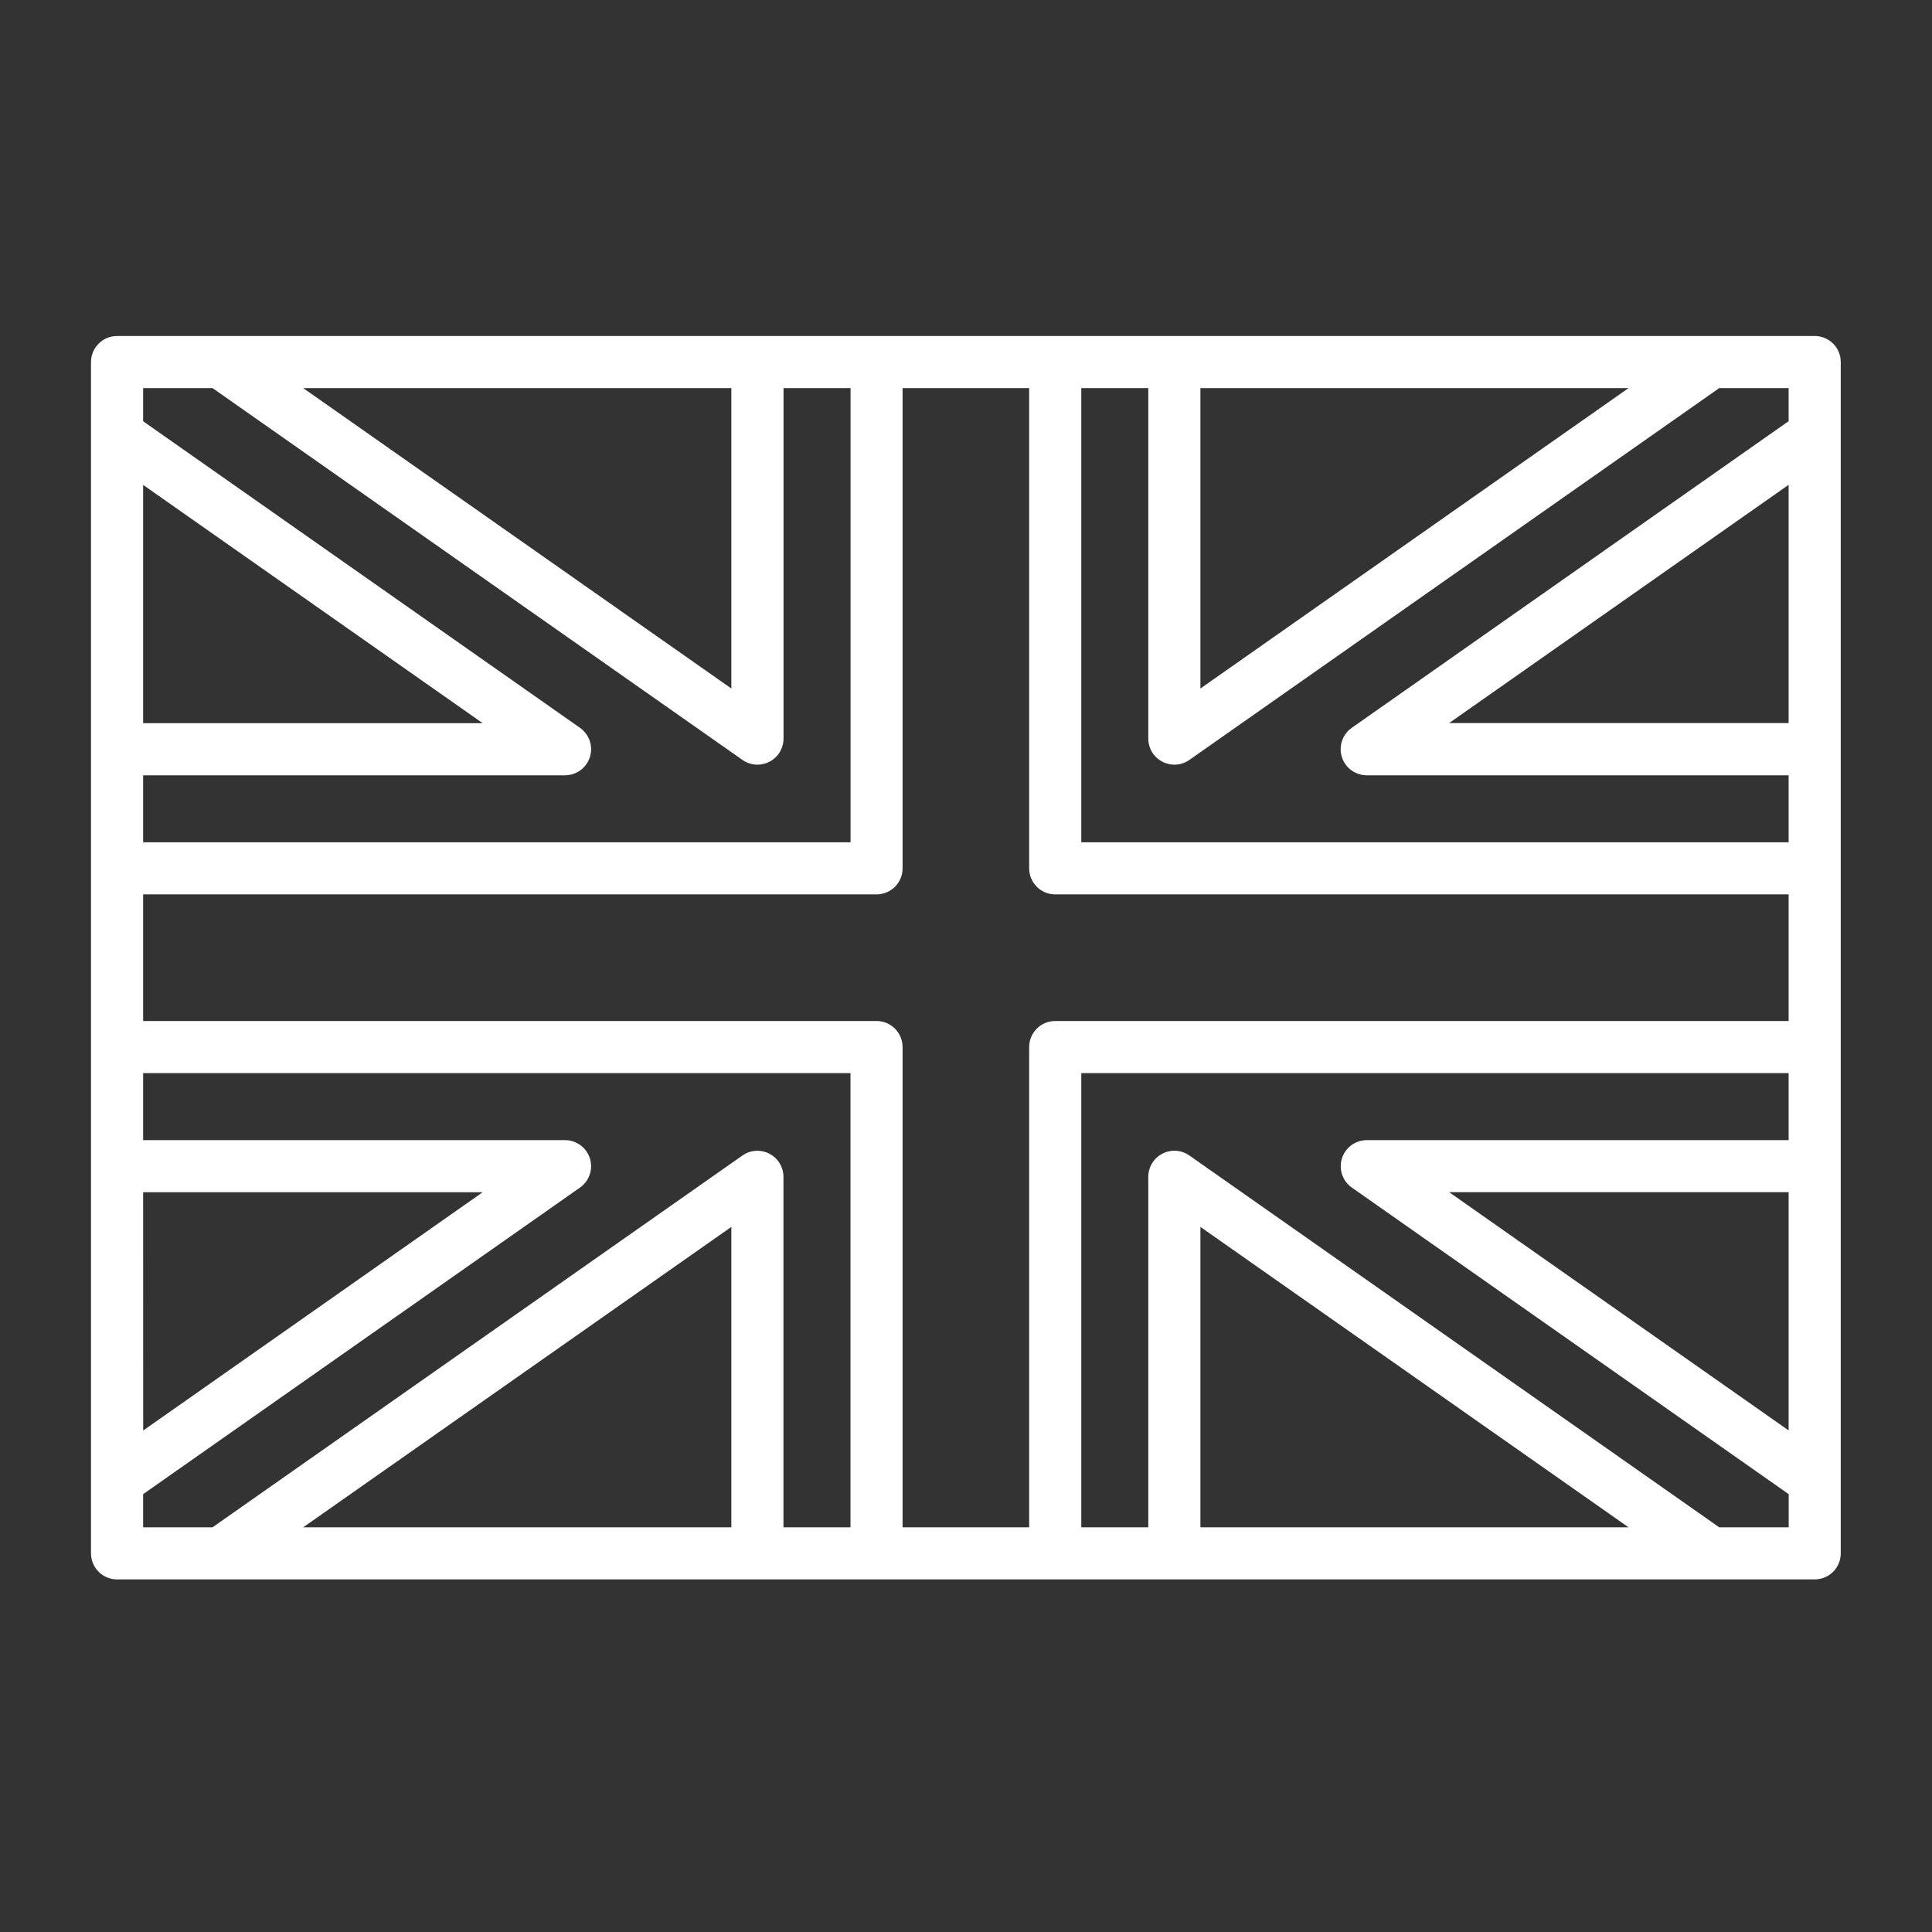
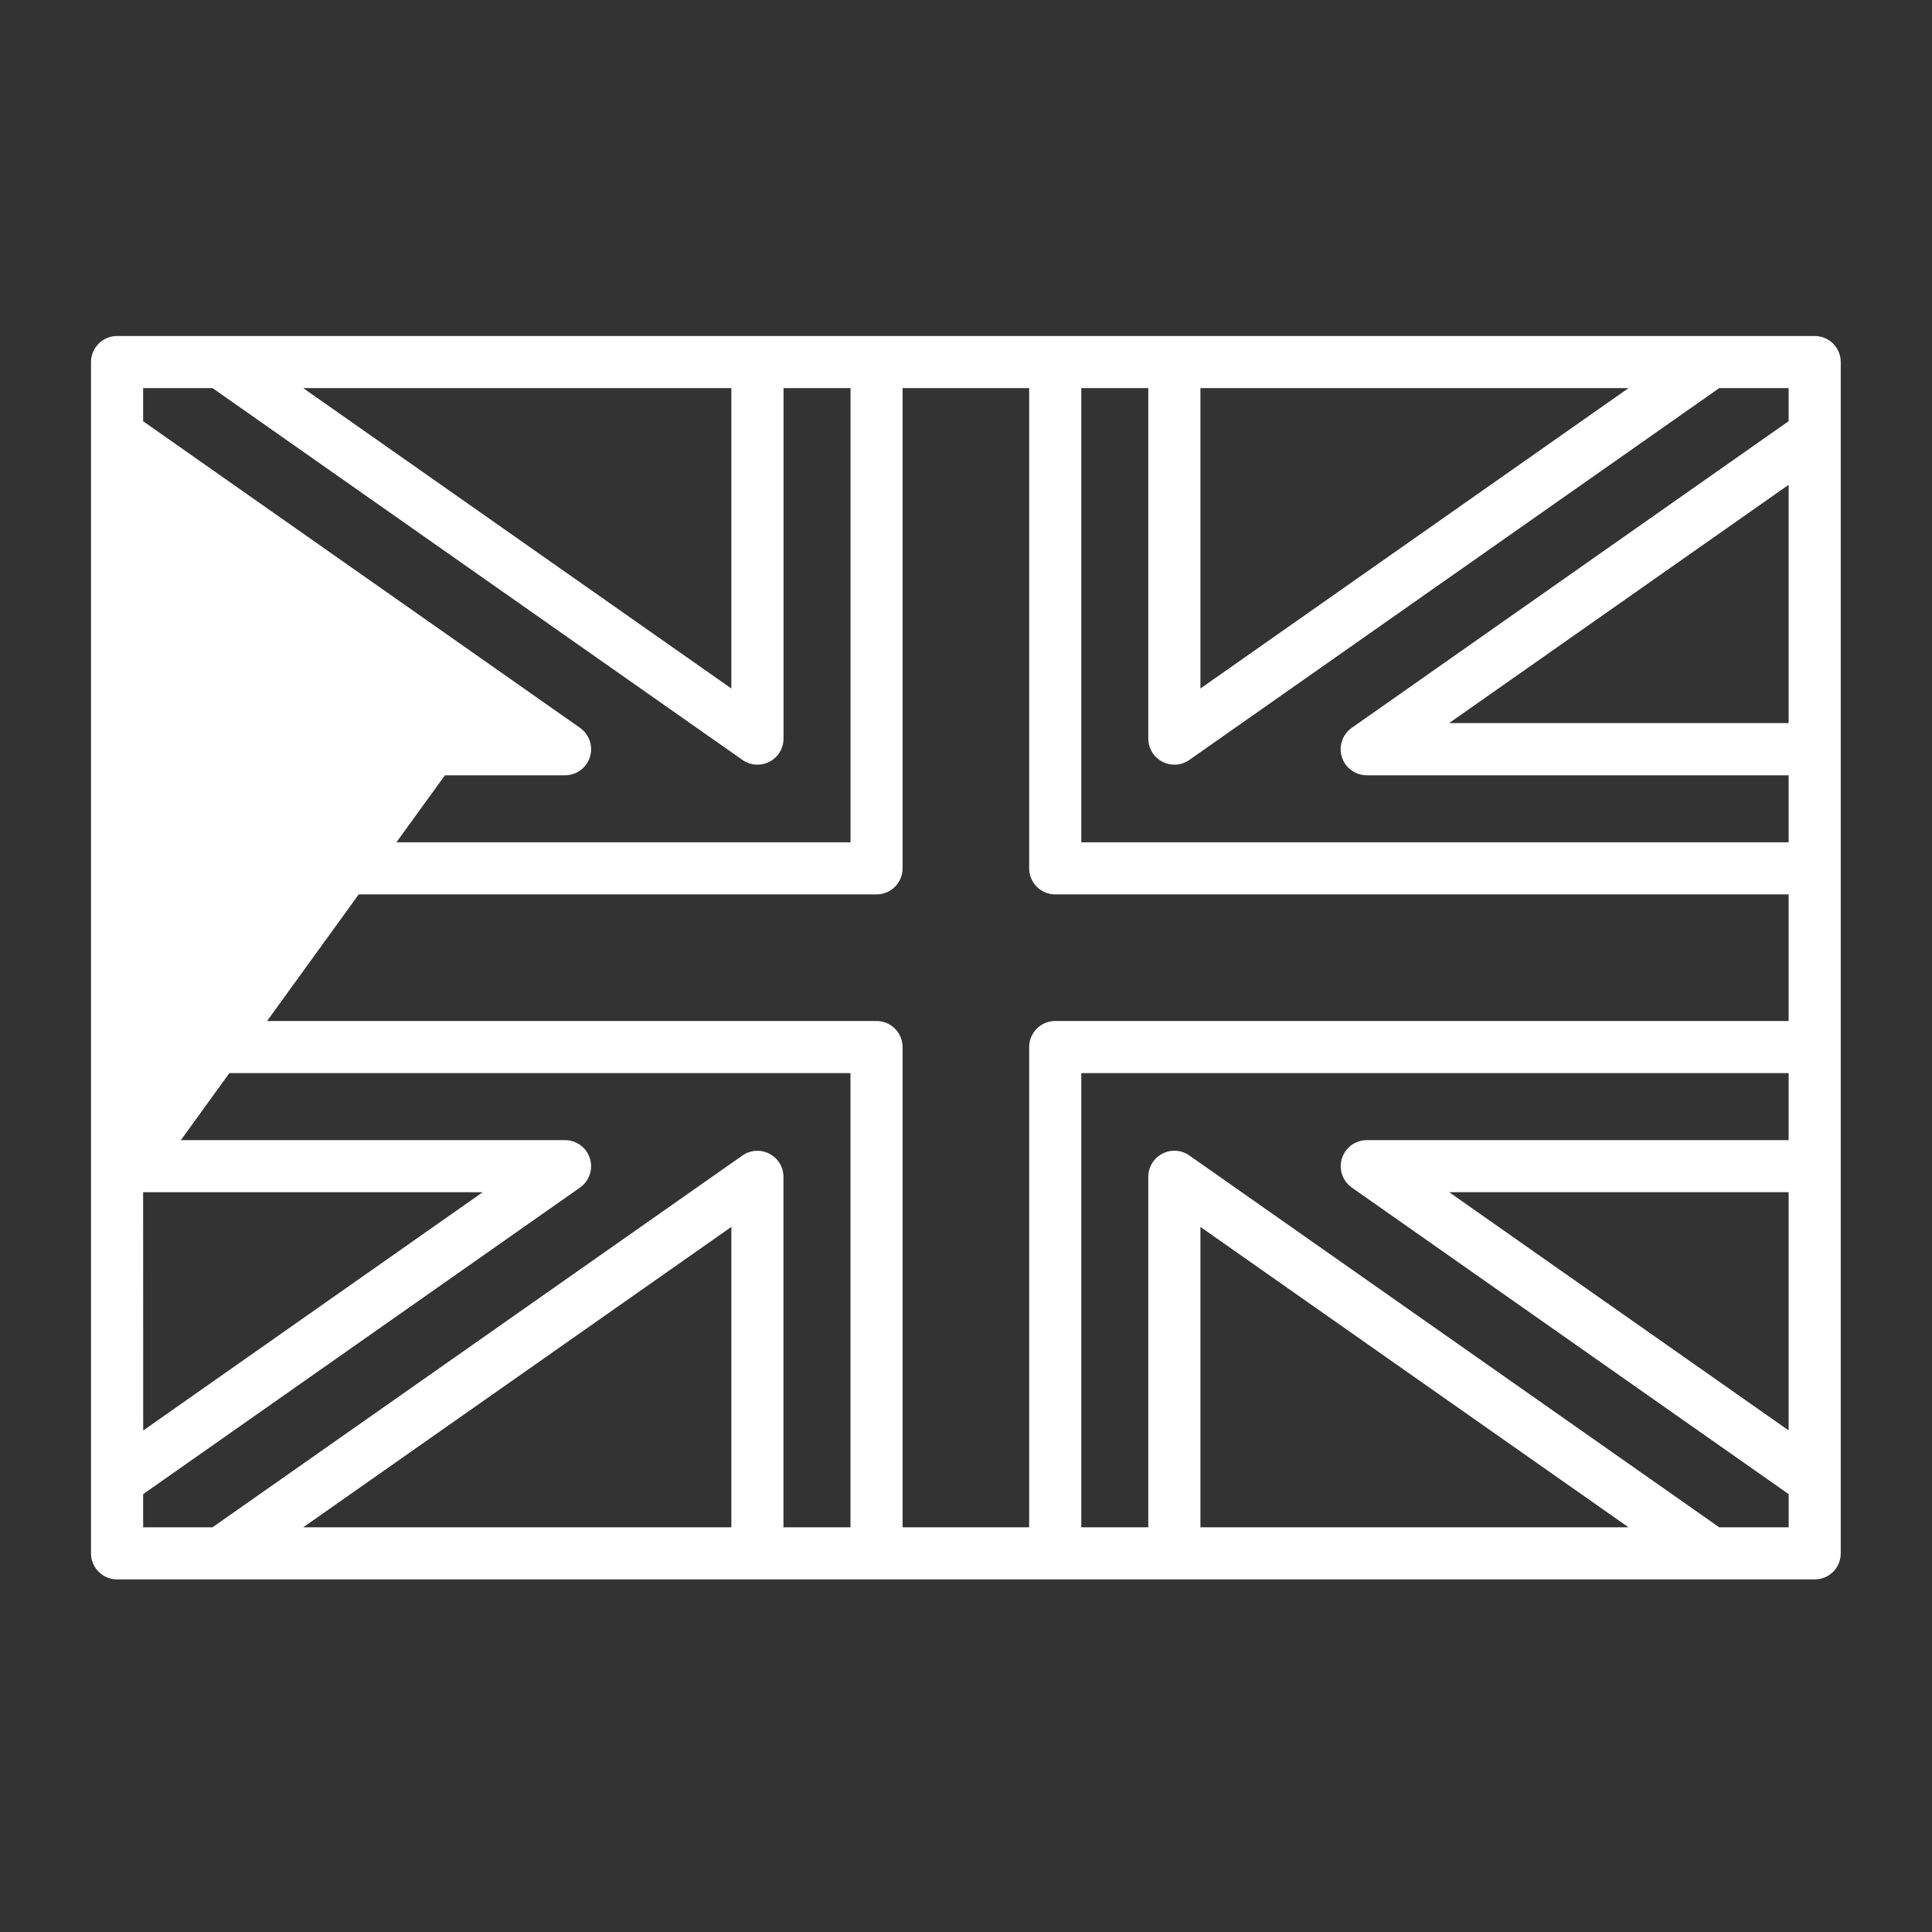
<svg xmlns="http://www.w3.org/2000/svg" fill="none" viewBox="0 0 68 68" height="68" width="68">
  <rect x="0" y="0" width="68" height="68" fill="#333333" stroke="none" />
-   <path fill="white" d="M63.871 11.826H4.12C3.877 11.826 3.644 11.922 3.472 12.095C3.3 12.267 3.203 12.5 3.203 12.743V54.673C3.203 54.916 3.3 55.15 3.472 55.322C3.644 55.494 3.877 55.59 4.12 55.59H63.871C64.114 55.59 64.348 55.494 64.52 55.322C64.692 55.15 64.788 54.916 64.788 54.673V12.743C64.788 12.5 64.692 12.266 64.52 12.094C64.348 11.922 64.114 11.826 63.871 11.826ZM36.223 36.853V53.756H31.768V36.853C31.768 36.61 31.671 36.376 31.499 36.204C31.327 36.032 31.094 35.936 30.851 35.936H5.038V31.48H30.851C31.094 31.48 31.327 31.384 31.499 31.212C31.671 31.04 31.768 30.806 31.768 30.563V13.66H36.223V30.563C36.223 30.807 36.32 31.04 36.492 31.212C36.664 31.384 36.897 31.48 37.141 31.48H62.954V35.936H37.141C36.897 35.936 36.664 36.032 36.492 36.204C36.32 36.376 36.223 36.61 36.223 36.853ZM5.038 41.963H16.988L5.04 50.349L5.038 41.963ZM5.038 17.067L16.988 25.453H5.038V17.067ZM62.954 50.346L51.004 41.96H62.954V50.346ZM62.954 25.45H51.004L62.954 17.064V25.45ZM62.954 14.824L47.575 25.619C47.416 25.731 47.297 25.891 47.235 26.075C47.173 26.26 47.171 26.459 47.229 26.645C47.287 26.83 47.403 26.992 47.559 27.108C47.716 27.223 47.905 27.286 48.099 27.288H62.954V29.646H38.058V13.66H40.416V25.997C40.417 26.165 40.463 26.329 40.55 26.473C40.637 26.616 40.762 26.733 40.911 26.81C41.06 26.887 41.227 26.922 41.394 26.912C41.562 26.901 41.723 26.844 41.86 26.748L60.511 13.66H62.954V14.824ZM42.251 13.66H57.319L42.251 24.233V13.66ZM25.741 13.66V24.233L10.672 13.66H25.741ZM7.481 13.66L26.134 26.748C26.271 26.844 26.433 26.901 26.6 26.912C26.767 26.922 26.934 26.887 27.083 26.81C27.232 26.733 27.357 26.616 27.444 26.473C27.531 26.329 27.577 26.165 27.578 25.997V13.66H29.936V29.646H5.038V27.288H19.889C20.084 27.287 20.274 27.224 20.43 27.109C20.587 26.994 20.704 26.832 20.762 26.646C20.821 26.46 20.819 26.261 20.757 26.076C20.695 25.892 20.576 25.732 20.417 25.619L5.038 14.827V13.66H7.481ZM5.038 52.589L20.416 41.797C20.575 41.685 20.694 41.525 20.756 41.34C20.819 41.156 20.82 40.956 20.762 40.77C20.703 40.585 20.587 40.422 20.43 40.307C20.273 40.192 20.084 40.129 19.889 40.129H5.038V37.77H29.934V53.756H27.575V41.419C27.575 41.251 27.528 41.087 27.441 40.944C27.354 40.801 27.23 40.685 27.081 40.608C26.933 40.53 26.766 40.495 26.599 40.506C26.432 40.516 26.271 40.572 26.134 40.668L7.48 53.756H5.038V52.589ZM25.741 53.756H10.672L25.741 43.183V53.756ZM42.251 53.756V43.183L57.319 53.756H42.251ZM60.511 53.756L41.86 40.668C41.723 40.572 41.562 40.515 41.394 40.504C41.227 40.493 41.06 40.528 40.911 40.606C40.762 40.683 40.637 40.8 40.55 40.943C40.463 41.086 40.416 41.251 40.416 41.419V53.756H38.058V37.77H62.954V40.129H48.102C47.908 40.13 47.718 40.193 47.562 40.308C47.406 40.424 47.29 40.586 47.232 40.772C47.173 40.957 47.175 41.157 47.238 41.341C47.3 41.525 47.419 41.685 47.578 41.797L62.956 52.589V53.756H60.511Z" />
+   <path fill="white" d="M63.871 11.826H4.12C3.877 11.826 3.644 11.922 3.472 12.095C3.3 12.267 3.203 12.5 3.203 12.743V54.673C3.203 54.916 3.3 55.15 3.472 55.322C3.644 55.494 3.877 55.59 4.12 55.59H63.871C64.114 55.59 64.348 55.494 64.52 55.322C64.692 55.15 64.788 54.916 64.788 54.673V12.743C64.788 12.5 64.692 12.266 64.52 12.094C64.348 11.922 64.114 11.826 63.871 11.826ZM36.223 36.853V53.756H31.768V36.853C31.768 36.61 31.671 36.376 31.499 36.204C31.327 36.032 31.094 35.936 30.851 35.936H5.038V31.48H30.851C31.094 31.48 31.327 31.384 31.499 31.212C31.671 31.04 31.768 30.806 31.768 30.563V13.66H36.223V30.563C36.223 30.807 36.32 31.04 36.492 31.212C36.664 31.384 36.897 31.48 37.141 31.48H62.954V35.936H37.141C36.897 35.936 36.664 36.032 36.492 36.204C36.32 36.376 36.223 36.61 36.223 36.853ZM5.038 41.963H16.988L5.04 50.349L5.038 41.963ZL16.988 25.453H5.038V17.067ZM62.954 50.346L51.004 41.96H62.954V50.346ZM62.954 25.45H51.004L62.954 17.064V25.45ZM62.954 14.824L47.575 25.619C47.416 25.731 47.297 25.891 47.235 26.075C47.173 26.26 47.171 26.459 47.229 26.645C47.287 26.83 47.403 26.992 47.559 27.108C47.716 27.223 47.905 27.286 48.099 27.288H62.954V29.646H38.058V13.66H40.416V25.997C40.417 26.165 40.463 26.329 40.55 26.473C40.637 26.616 40.762 26.733 40.911 26.81C41.06 26.887 41.227 26.922 41.394 26.912C41.562 26.901 41.723 26.844 41.86 26.748L60.511 13.66H62.954V14.824ZM42.251 13.66H57.319L42.251 24.233V13.66ZM25.741 13.66V24.233L10.672 13.66H25.741ZM7.481 13.66L26.134 26.748C26.271 26.844 26.433 26.901 26.6 26.912C26.767 26.922 26.934 26.887 27.083 26.81C27.232 26.733 27.357 26.616 27.444 26.473C27.531 26.329 27.577 26.165 27.578 25.997V13.66H29.936V29.646H5.038V27.288H19.889C20.084 27.287 20.274 27.224 20.43 27.109C20.587 26.994 20.704 26.832 20.762 26.646C20.821 26.46 20.819 26.261 20.757 26.076C20.695 25.892 20.576 25.732 20.417 25.619L5.038 14.827V13.66H7.481ZM5.038 52.589L20.416 41.797C20.575 41.685 20.694 41.525 20.756 41.34C20.819 41.156 20.82 40.956 20.762 40.77C20.703 40.585 20.587 40.422 20.43 40.307C20.273 40.192 20.084 40.129 19.889 40.129H5.038V37.77H29.934V53.756H27.575V41.419C27.575 41.251 27.528 41.087 27.441 40.944C27.354 40.801 27.23 40.685 27.081 40.608C26.933 40.53 26.766 40.495 26.599 40.506C26.432 40.516 26.271 40.572 26.134 40.668L7.48 53.756H5.038V52.589ZM25.741 53.756H10.672L25.741 43.183V53.756ZM42.251 53.756V43.183L57.319 53.756H42.251ZM60.511 53.756L41.86 40.668C41.723 40.572 41.562 40.515 41.394 40.504C41.227 40.493 41.06 40.528 40.911 40.606C40.762 40.683 40.637 40.8 40.55 40.943C40.463 41.086 40.416 41.251 40.416 41.419V53.756H38.058V37.77H62.954V40.129H48.102C47.908 40.13 47.718 40.193 47.562 40.308C47.406 40.424 47.29 40.586 47.232 40.772C47.173 40.957 47.175 41.157 47.238 41.341C47.3 41.525 47.419 41.685 47.578 41.797L62.956 52.589V53.756H60.511Z" />
</svg>